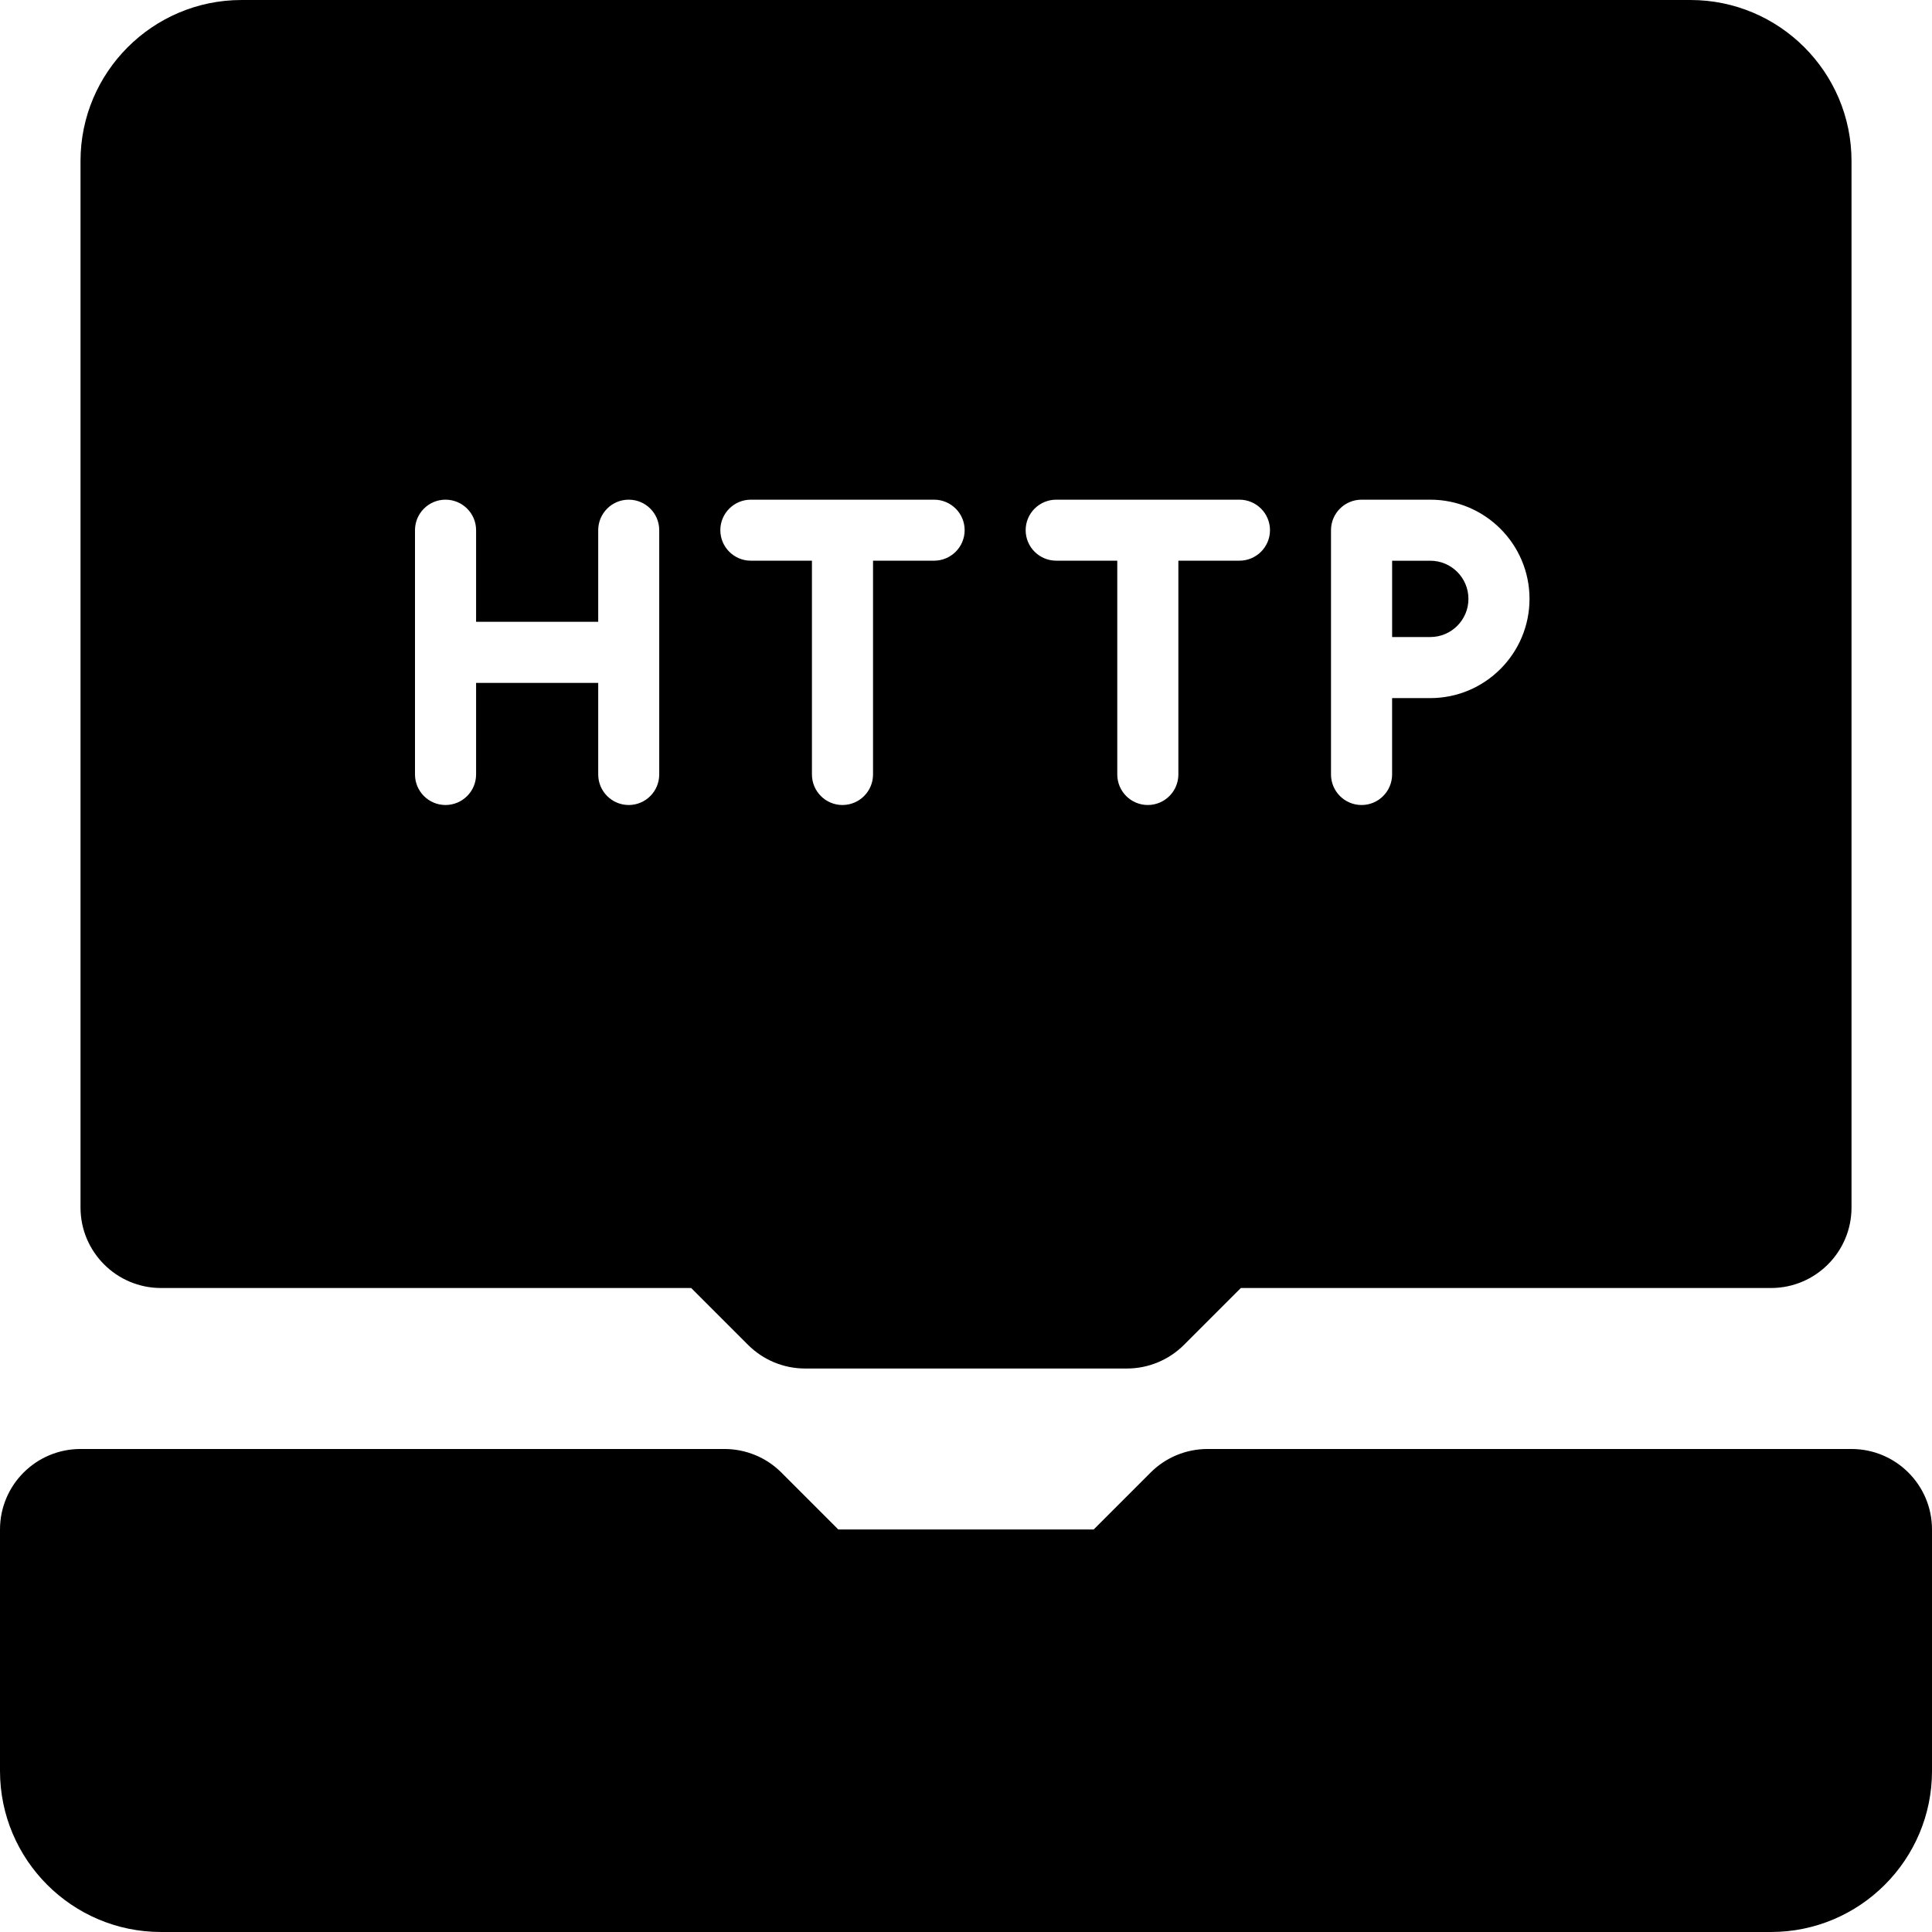
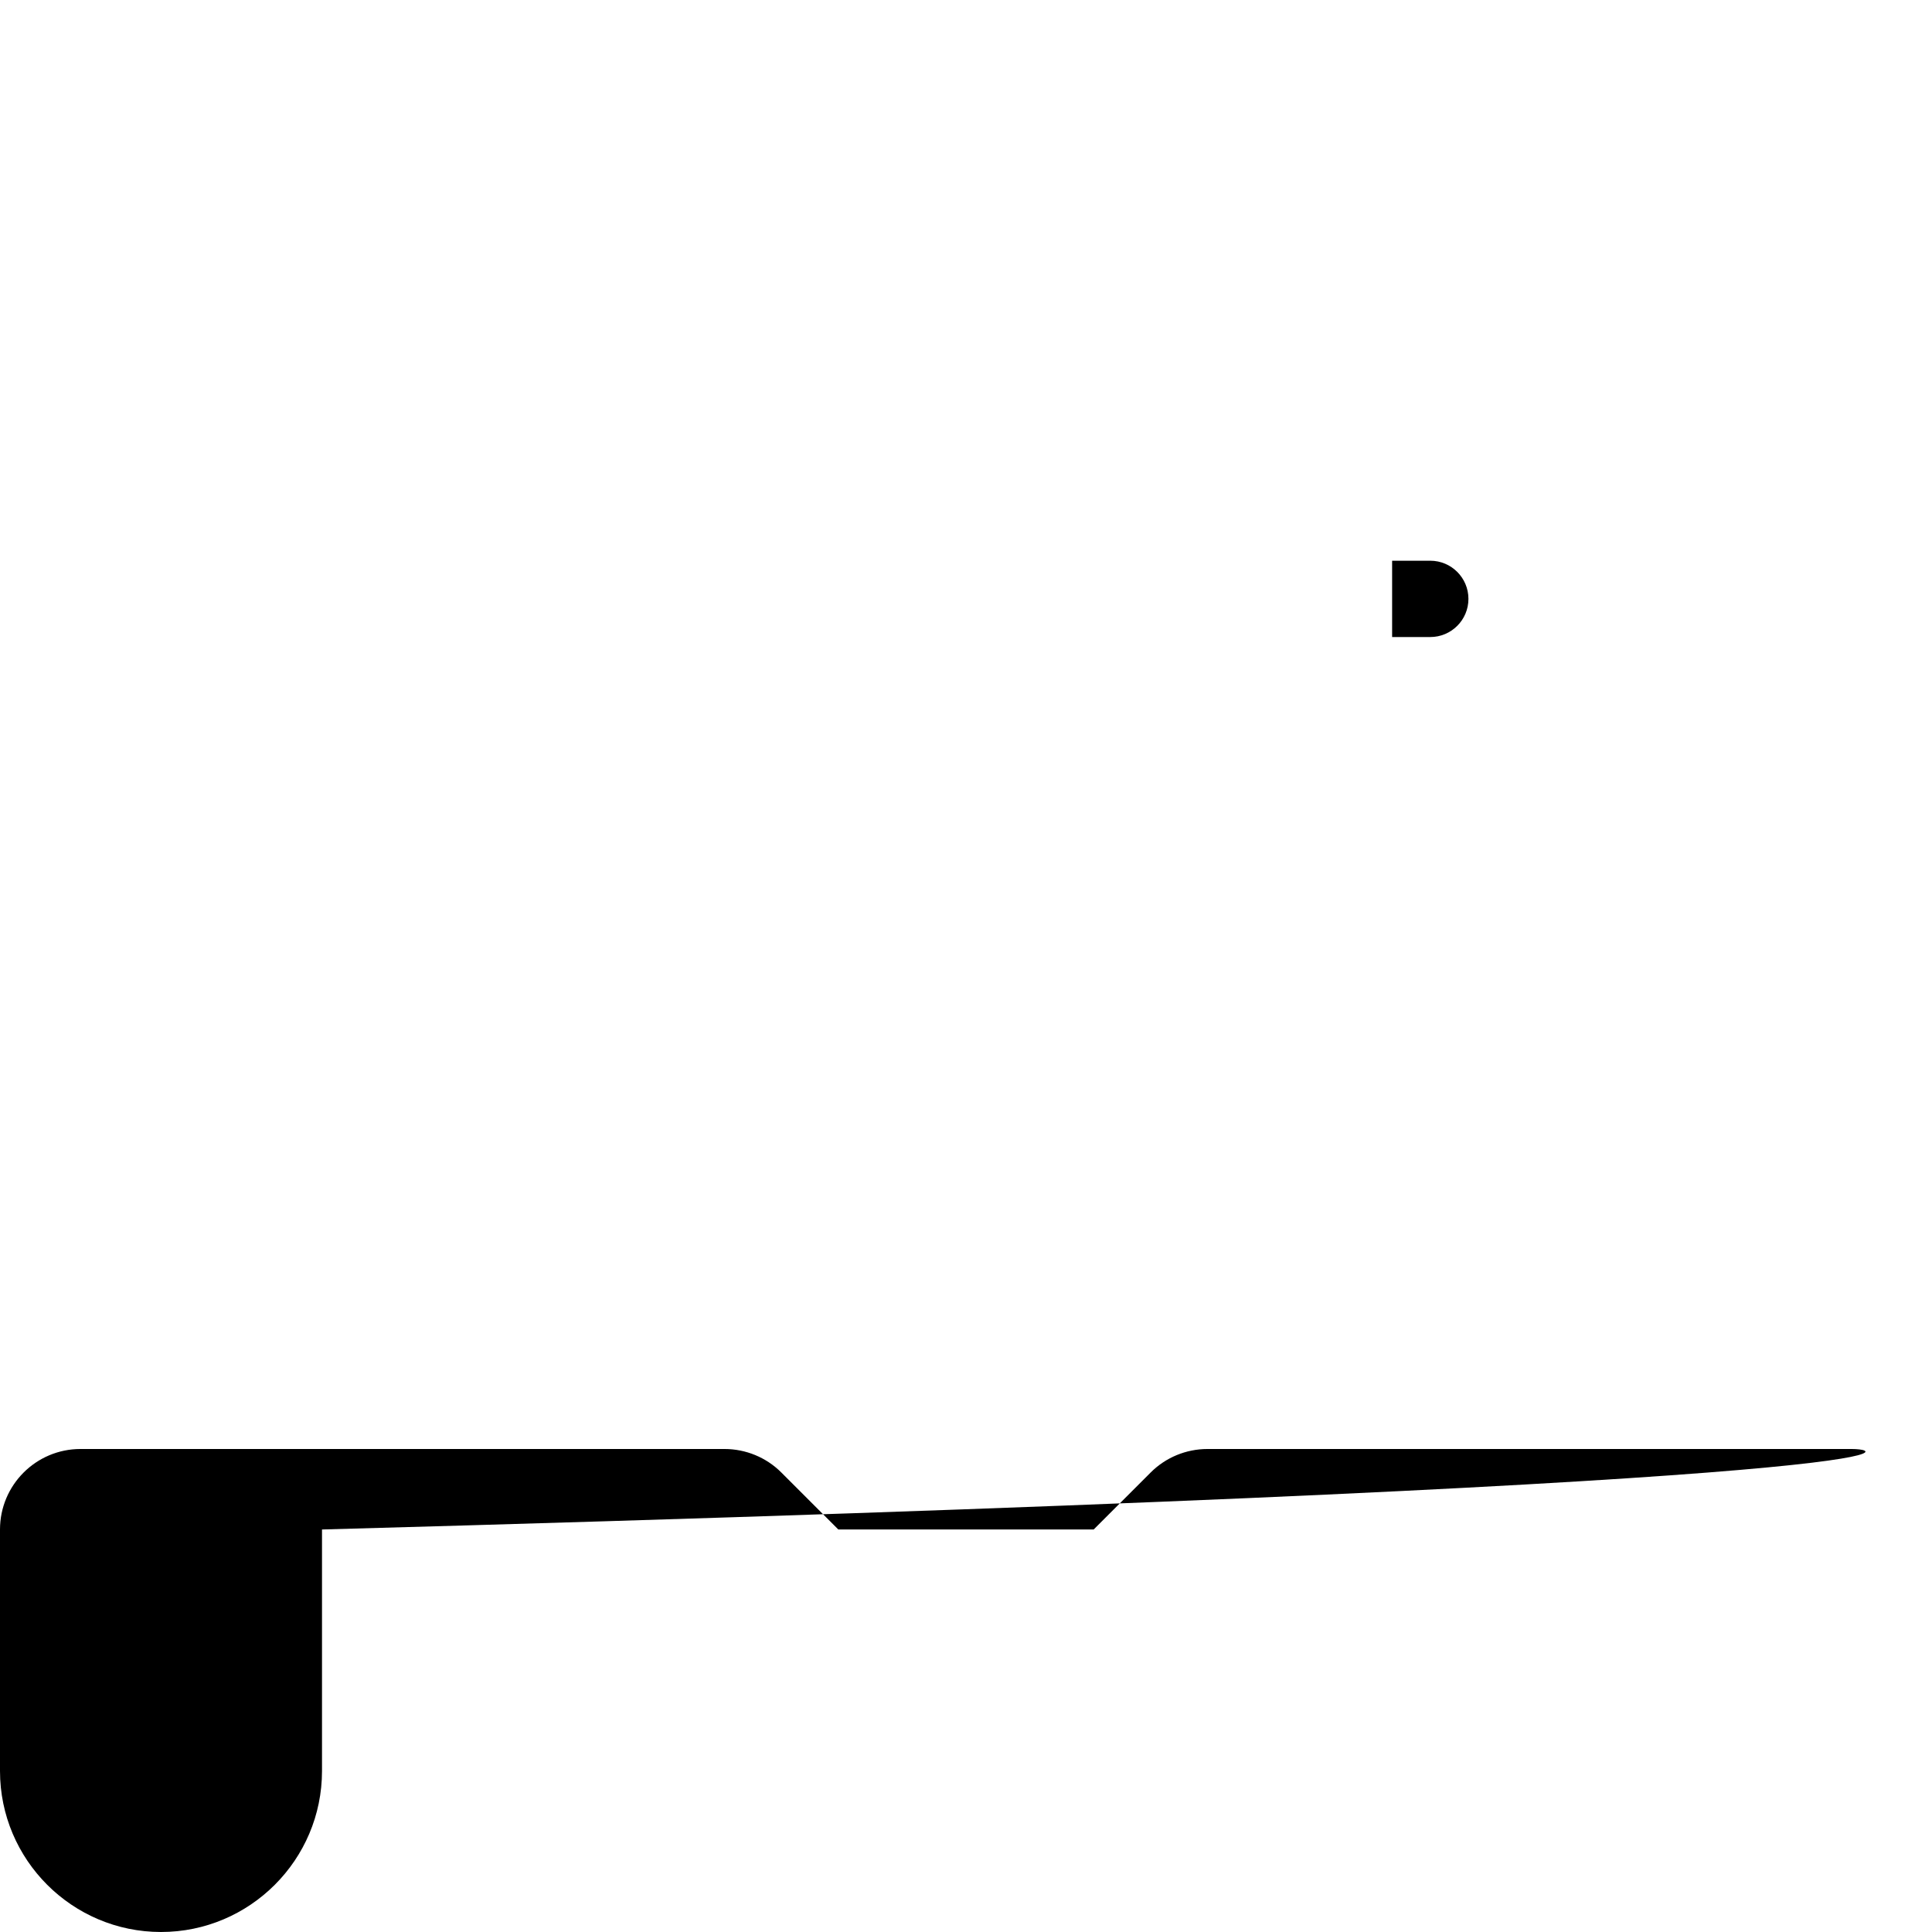
<svg xmlns="http://www.w3.org/2000/svg" fill="#000000" height="800px" width="800px" version="1.1" id="Layer_1" viewBox="0 0 512 512" xml:space="preserve">
  <g>
    <g>
      <g>
-         <path d="M490.667,383.998H320c-5.653,0-11.093,2.24-15.083,6.251l-15.083,15.083h-67.669l-15.083-15.083     c-3.989-4.011-9.429-6.251-15.083-6.251H21.333C9.557,383.998,0,393.555,0,405.331v64c0,23.531,19.136,42.667,42.667,42.667     h426.667c23.531,0,42.667-19.136,42.667-42.667v-64C512,393.555,502.443,383.998,490.667,383.998z" />
+         <path d="M490.667,383.998H320c-5.653,0-11.093,2.24-15.083,6.251l-15.083,15.083h-67.669l-15.083-15.083     c-3.989-4.011-9.429-6.251-15.083-6.251H21.333C9.557,383.998,0,393.555,0,405.331v64c0,23.531,19.136,42.667,42.667,42.667     c23.531,0,42.667-19.136,42.667-42.667v-64C512,393.555,502.443,383.998,490.667,383.998z" />
        <path d="M389.15,158.709c0-5.589-4.544-10.112-10.112-10.112h-10.112v20.224h10.112     C384.606,168.821,389.15,164.299,389.15,158.709z" />
-         <path d="M42.671,341.335h140.501l15.083,15.083c3.989,3.989,9.429,6.251,15.083,6.251h85.333c5.653,0,11.072-2.261,15.083-6.251     l15.083-15.083h140.501c11.776,0,21.333-9.557,21.333-21.333V42.669c0-23.531-19.136-42.667-42.667-42.667h-384     c-23.531,0-42.667,19.136-42.667,42.667v277.333C21.338,331.778,30.895,341.335,42.671,341.335z M352.73,140.503     c0-4.459,3.627-8.085,8.107-8.085h18.197c14.507,0,26.304,11.797,26.304,26.283c0,14.507-11.797,26.304-26.304,26.304h-10.112     v20.224c0,4.48-3.627,8.107-8.085,8.107c-4.48,0-8.107-3.627-8.107-8.107V140.503z M279.919,132.418h48.533     c4.48,0,8.107,3.627,8.107,8.085s-3.627,8.085-8.107,8.085h-16.171v56.64c0,4.48-3.627,8.107-8.107,8.107     c-4.459,0-8.085-3.627-8.085-8.107v-56.64h-16.171c-4.48,0-8.107-3.627-8.107-8.085S275.439,132.418,279.919,132.418z      M198.98,132.418h48.555c4.48,0,8.107,3.627,8.107,8.085s-3.627,8.085-8.107,8.085h-16.171v56.64c0,4.48-3.627,8.107-8.107,8.107     c-4.459,0-8.085-3.627-8.085-8.107v-56.64H198.98c-4.459,0-8.085-3.627-8.085-8.085S194.522,132.418,198.98,132.418z      M109.978,140.503c0-4.459,3.627-8.085,8.085-8.085c4.48,0,8.107,3.627,8.107,8.085v24.277h32.363v-24.277     c0-4.459,3.627-8.085,8.085-8.085c4.48,0,8.085,3.627,8.085,8.085v64.725c0,4.48-3.605,8.107-8.085,8.107     c-4.459,0-8.085-3.627-8.085-8.107v-24.256H126.17v24.256c0,4.48-3.627,8.107-8.107,8.107c-4.459,0-8.085-3.627-8.085-8.107     V140.503z" />
      </g>
    </g>
  </g>
</svg>